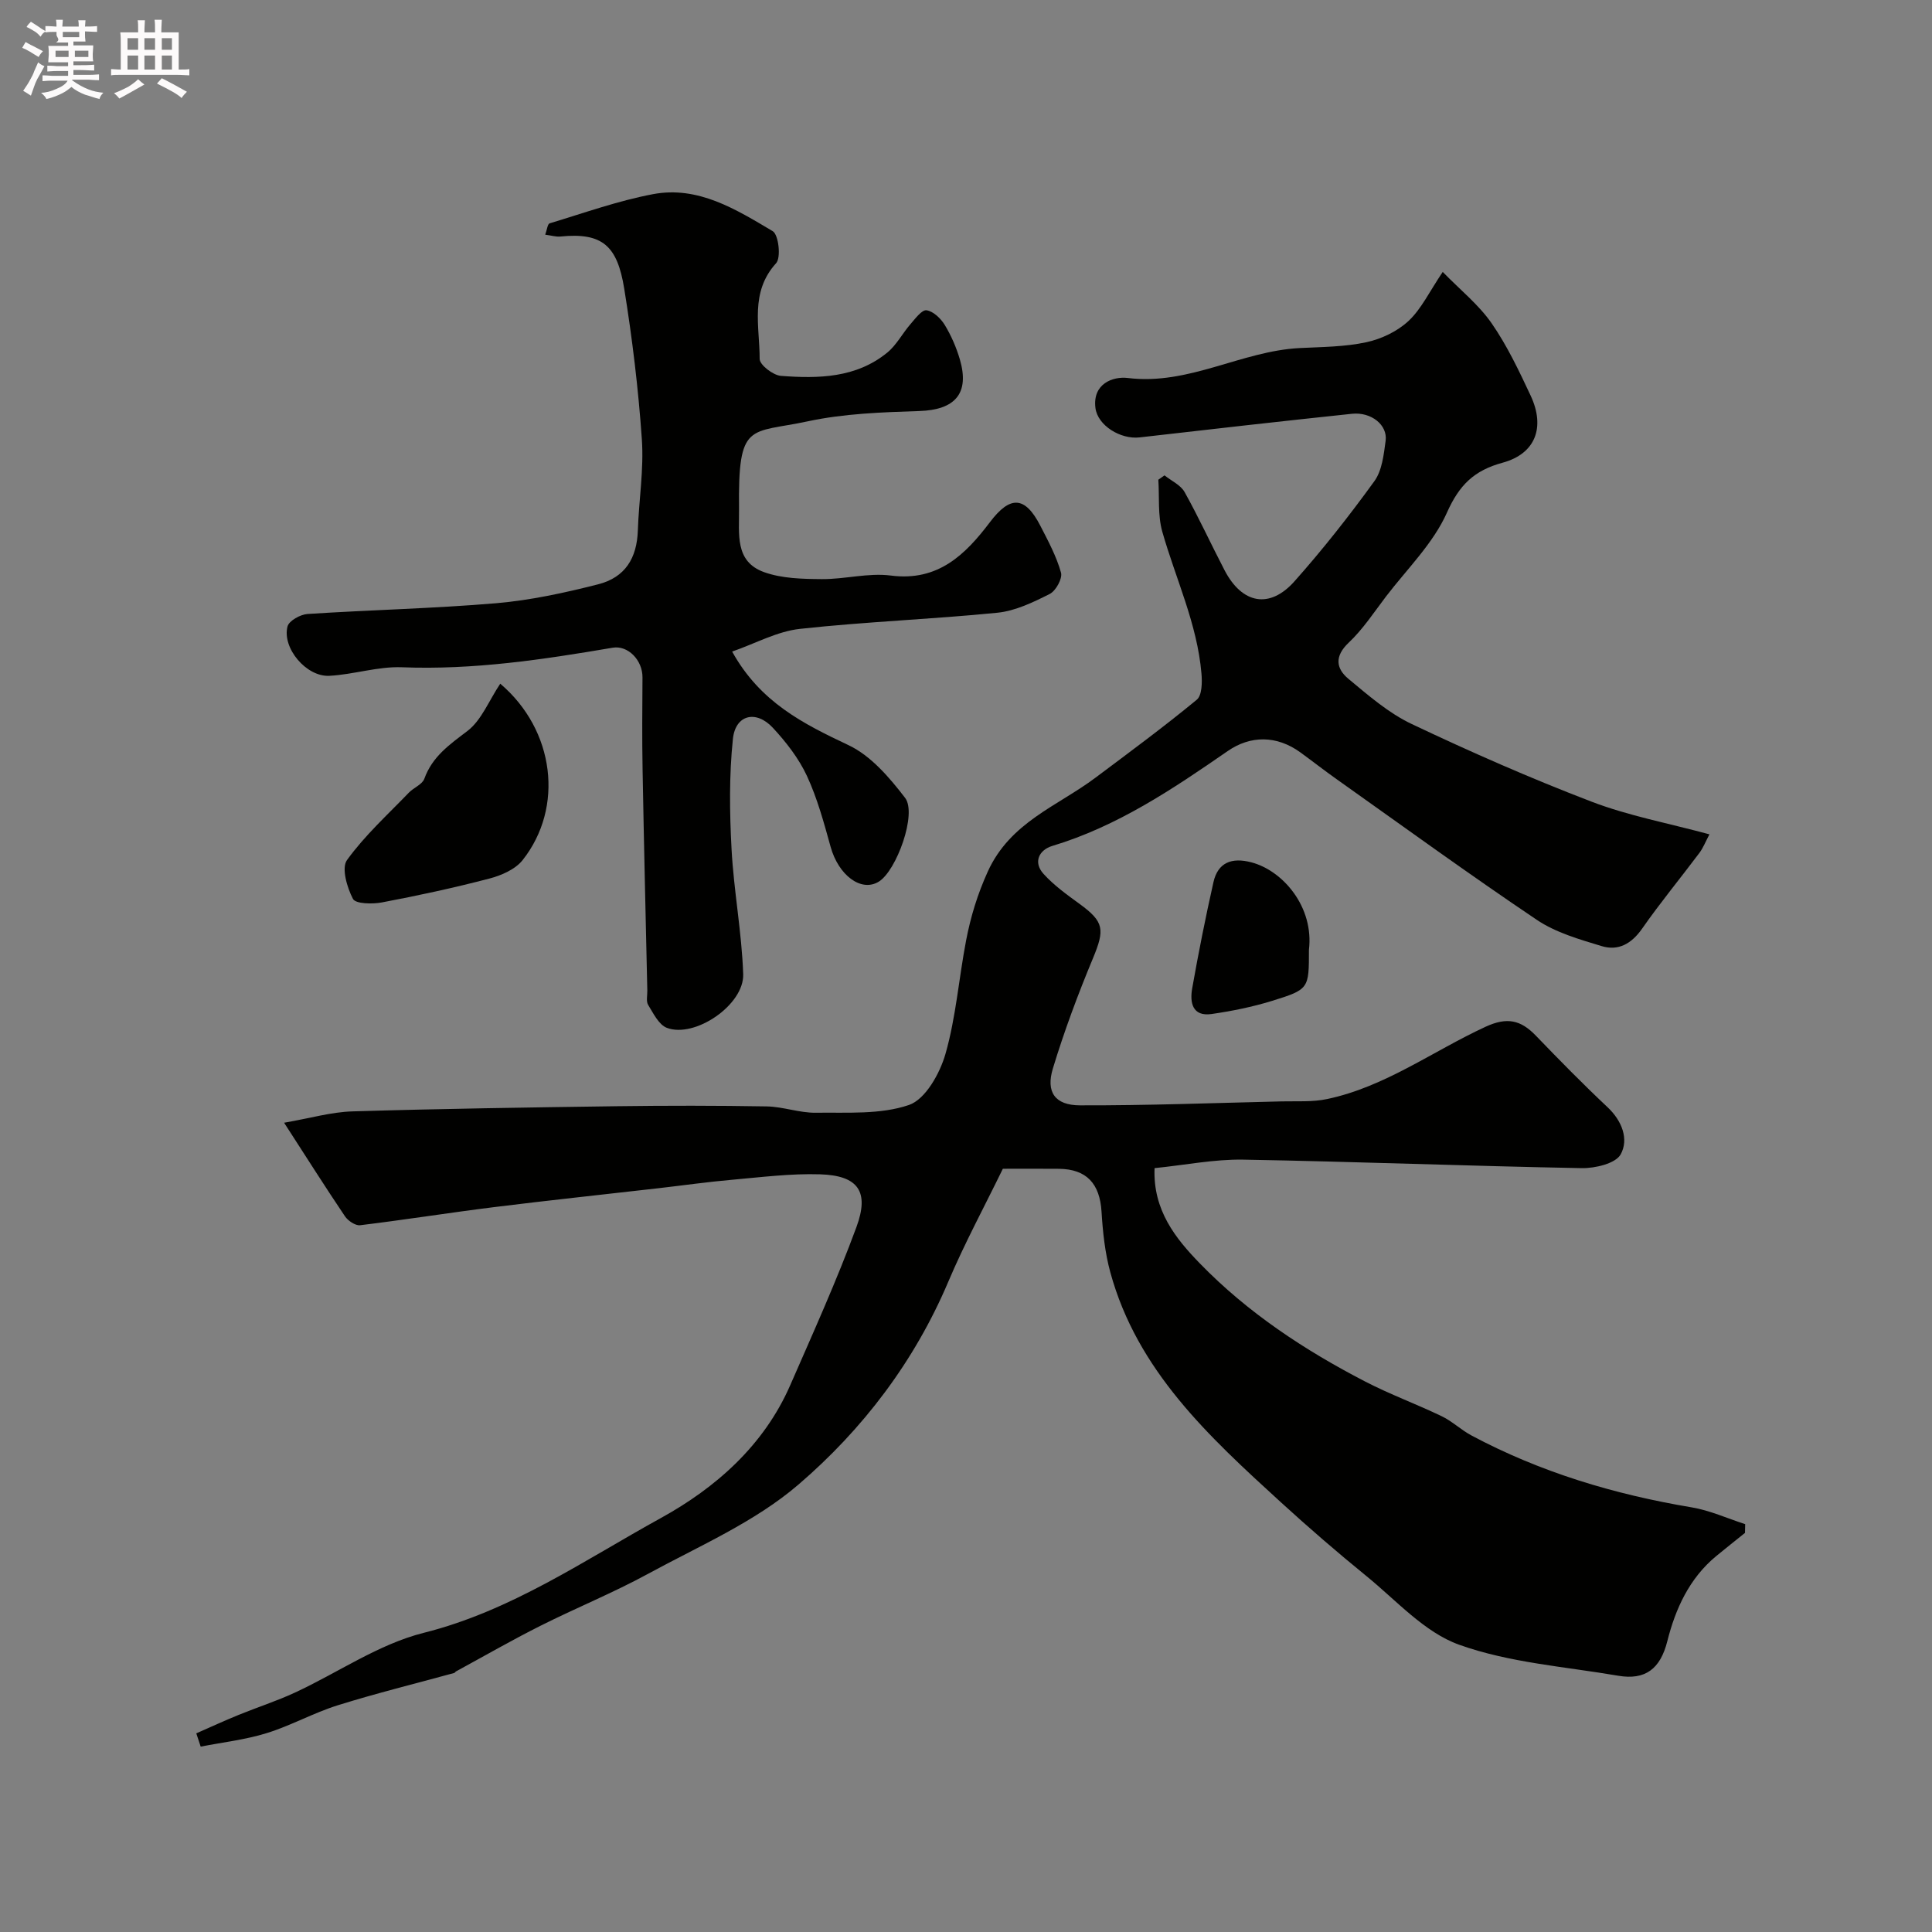
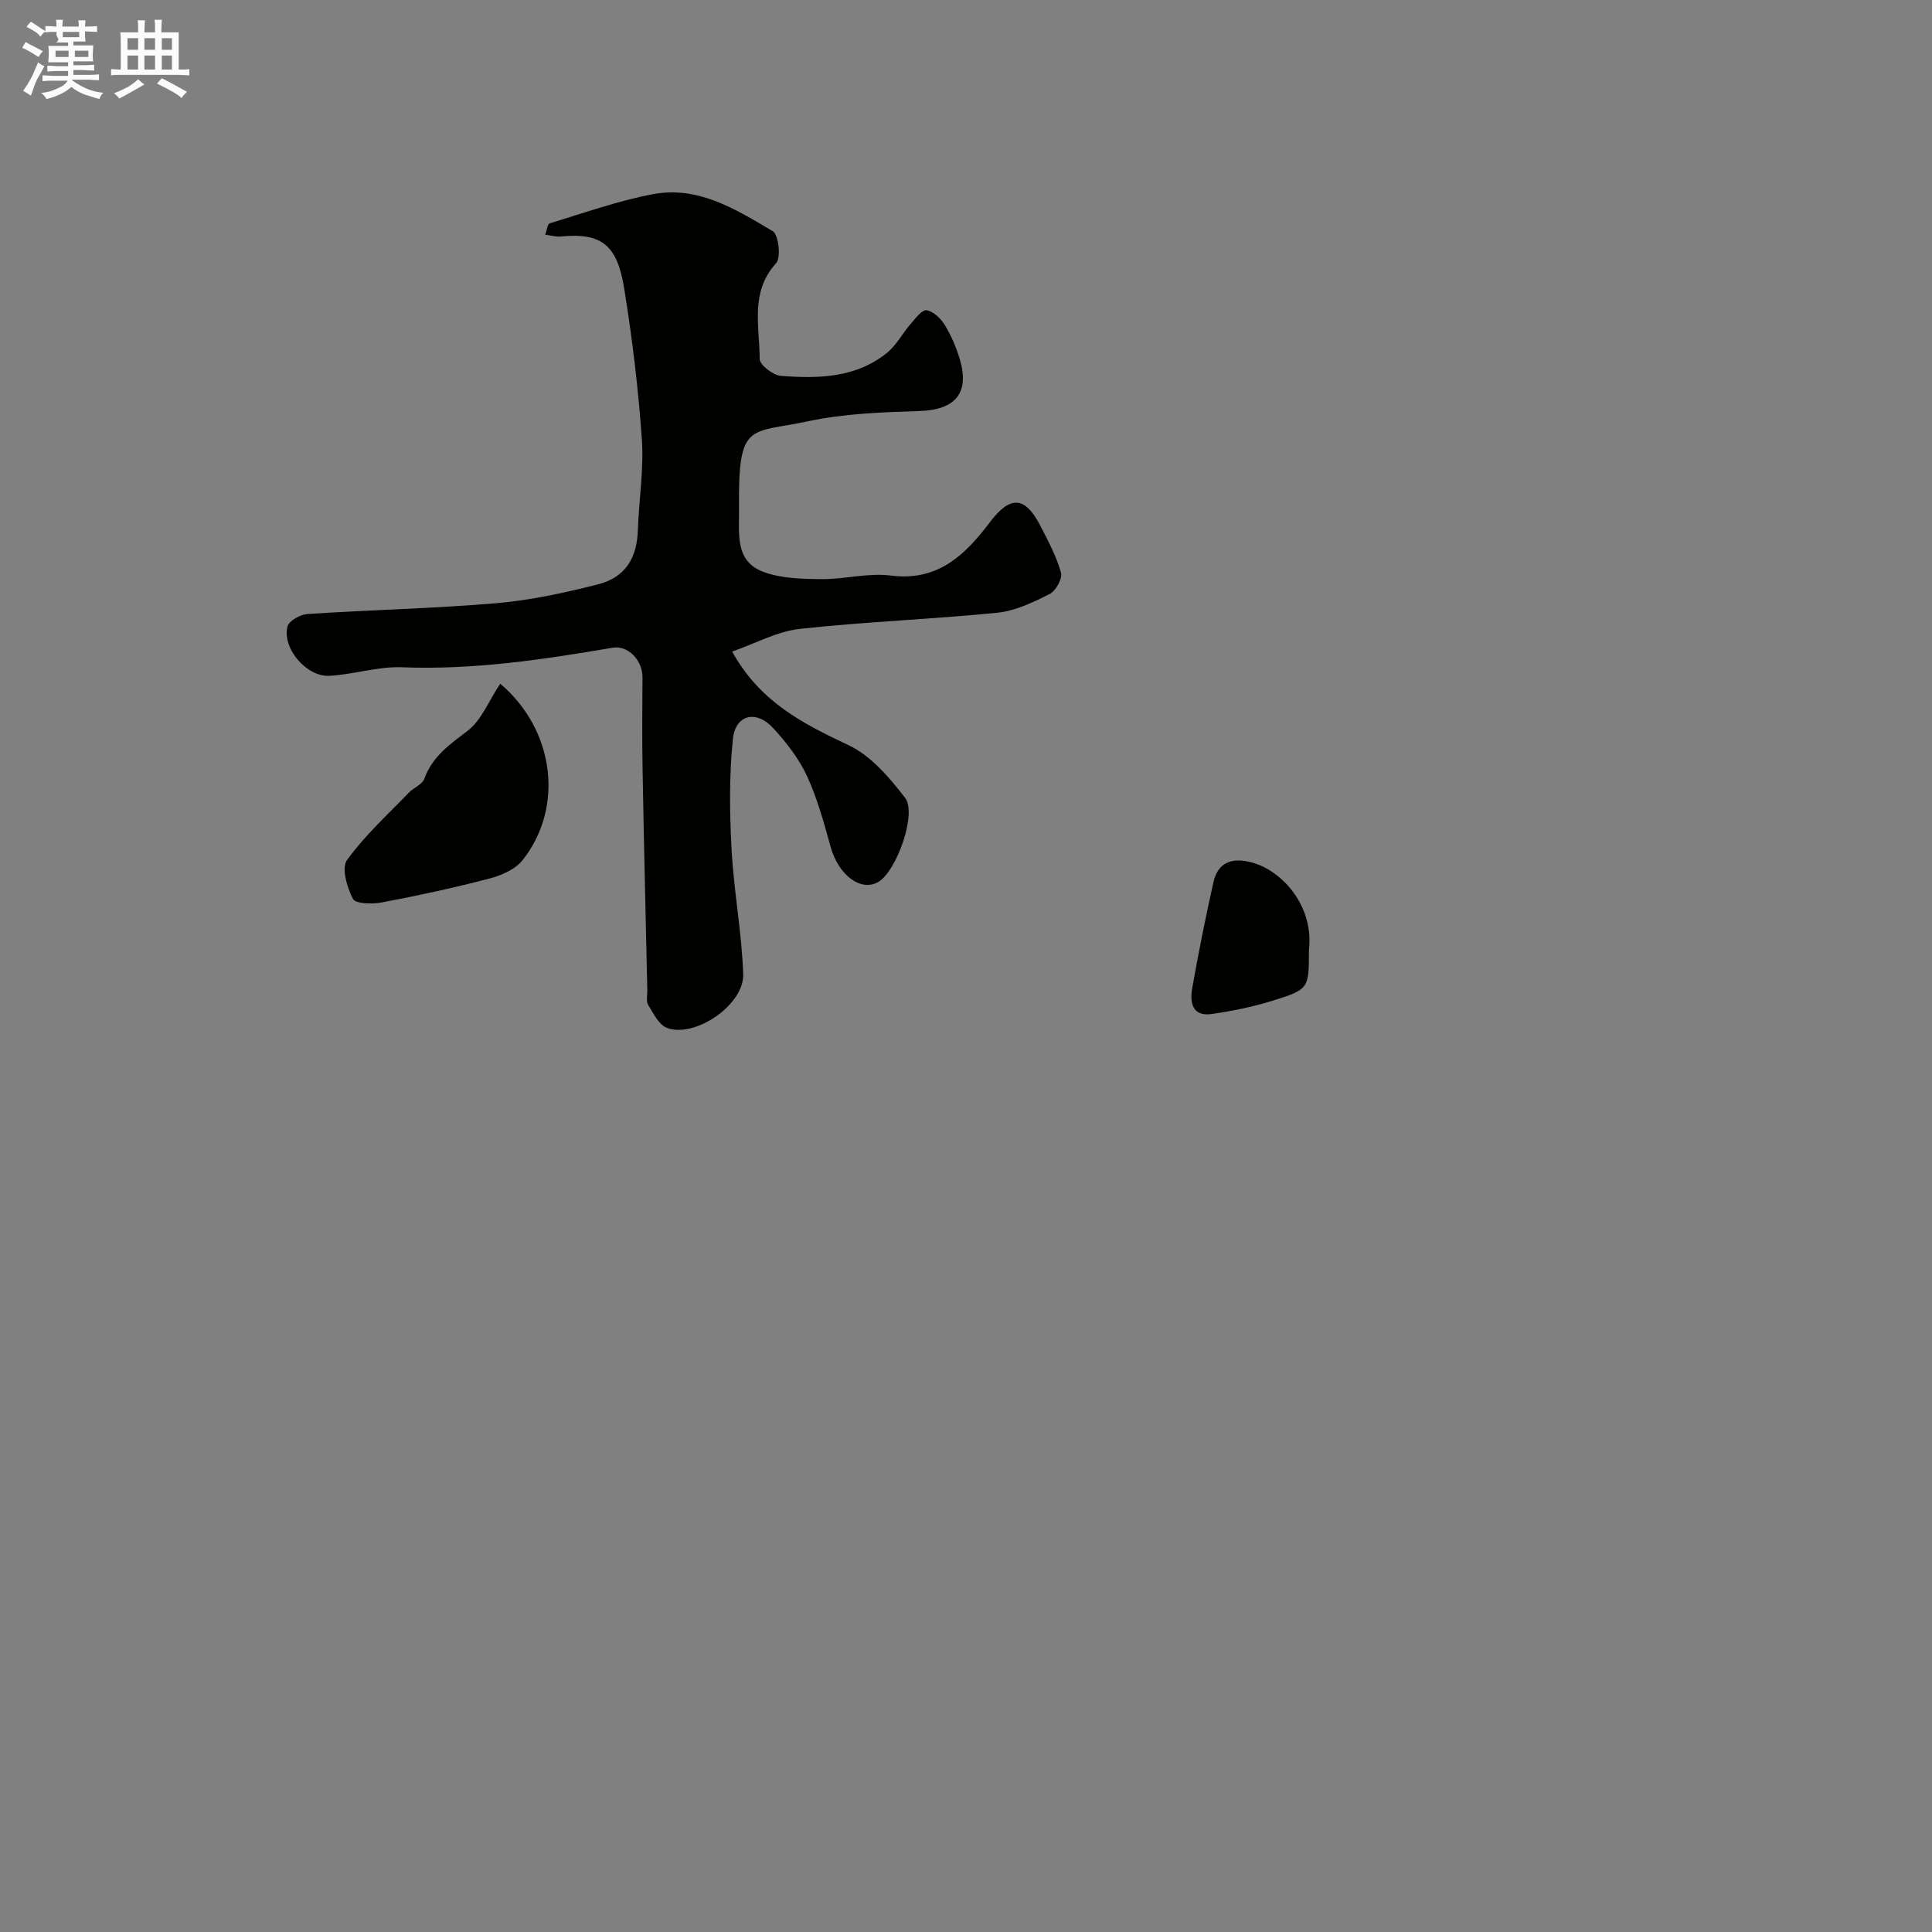
<svg xmlns="http://www.w3.org/2000/svg" enable-background="new 0 0 400 400" viewBox="0 0 400 400">
  <rect x="0" y="0" width="400" height="400" fill="#808080" stroke="none" />
  <path d="m6.8 9.5c.6.3 1.3.7 2.1 1.1-.4.4-.7.8-.9 1.2-.7-.4-1.3-.8-1.8-1.1s-1.1-.6-1.6-.8c.2-.4.5-.8.7-1.2.4.2.8.5 1.5.8zm.9 6.9c-.3.6-.5 1.1-.7 1.7s-.4 1.1-.6 1.7c-.6-.4-1.1-.7-1.6-1 .7-1 1.2-1.8 1.5-2.4.3-.5.6-1.1.8-1.7.3-.6.5-1.2.8-1.8.3.3.8.6 1.3.8-.7 1.3-1.2 2.2-1.5 2.7zm.1-11c.4.3 1 .7 1.7 1.1-.5.2-.8.6-1.1 1.1-.5-.6-1-1-1.4-1.2s-.9-.6-1.5-.8c.2-.4.5-.7.9-1.1.5.3.9.6 1.4.9zm10.5 13.1c1 .4 2 .6 3.1.7-.4.4-.7.8-.8 1.3-.9-.2-1.9-.6-3-.9-1-.4-2-.9-2.8-1.6-.5.4-1.1.9-1.9 1.3s-1.9.9-3.3 1.2c-.1-.3-.5-.8-1.1-1.3 1 0 2.1-.3 3.2-.8 1.2-.5 1.9-1 2.3-1.7h-3.2c-.4 0-1 0-2 .1v-1.2c1 0 1.7.1 2 .1h3.3v-1h-2.3c-.2 0-.9 0-2 .1v-1.2c1.2 0 1.9.1 2 .1h2.3v-.8h-4.1c0-.7.1-1.2.1-1.6 0-.5 0-1.1-.1-1.8h4.1v-.7h-2.5c1-.6.1-1.1.1-1.6v-.6h-.5c-.4 0-1 0-1.8.1v-1.3c1.2 0 1.9.1 2.1.1h.2c0-.3 0-.8-.1-1.4h1.4c0 .6-.1 1-.1 1.4h3.4c0-.4 0-.8-.1-1.3h1.5c0 .4-.1.9-.1 1.3.7 0 1.5 0 2.5-.1v1.2c-1 0-1.8-.1-2.5-.1v.6c0 .3 0 .8.1 1.5h-2.5v.8h4.1c0 .7-.1 1.3-.1 1.8s0 1 .1 1.5h-4.1v.8h1.4c.8 0 1.8 0 2.9-.1v1.2c-1 0-1.9-.1-2.8-.1h-1.5v1h3.2c.3 0 1 0 2.1-.1v1.2c-1.1 0-1.8-.1-2.1-.1h-3.4l-.1.1c1.4 1 2.4 1.5 3.4 1.9zm-4.1-6.7v-1.3h-2.7v1.3zm2.2-4.1v-1.1h-3.4v1.1zm1.9 4.1v-1.3h-2.8v1.3z" fill="#fcfafa" />
  <path d="m37 6.7v2.3 5.4c1 0 1.8 0 2.2-.1v1.3c-.6 0-1.5-.1-2.5-.1h-11.9c-.7 0-1.3 0-1.8.1v-1.3c.5 0 1.1.1 2 .1v-5.2c0-1 0-1.8-.1-2.5h3.7c0-1.3 0-2.1-.1-2.5h1.5c0 .4-.1 1.3-.1 2.5h2.2c0-1.2 0-2.1-.1-2.6h1.5c0 .4-.1 1.3-.1 2.6zm-12.3 13.7c-.3-.4-.7-.8-1.1-1.1 1.1-.4 2.1-.9 2.9-1.3.8-.5 1.5-1 2.1-1.6.4.4.9.8 1.3 1.1-2.5 1.4-4.2 2.4-5.2 2.9zm3.9-10.1v-2.4h-2.2v2.4zm0 4.1v-2.9h-2.2v2.9zm3.5-4.1v-2.4h-2.2v2.4zm0 4.1v-2.9h-2.2v2.9zm.4 2.9 1-1.1c.6.3 1.4.7 2.5 1.3s2 1.1 2.7 1.5c-.4.4-.8.8-1.1 1.3-.8-.8-2.5-1.7-5.1-3zm3.1-7v-2.4h-2.1v2.4zm0 4.1v-2.9h-2.1v2.9z" fill="#fcfafa" />
  <g fill="#010100">
-     <path d="m40.64 358.87c2.92-1.28 5.82-2.62 8.77-3.82 3.87-1.58 7.87-2.86 11.66-4.62 8.91-4.13 17.33-10.03 26.66-12.37 18.17-4.57 33.22-15.02 49.1-23.77 11.33-6.24 21.3-14.99 26.76-27.46 4.74-10.85 9.63-21.66 13.72-32.76 2.74-7.42.33-10.69-7.51-10.94-6.07-.19-12.18.59-18.25 1.13-5.06.44-10.09 1.16-15.14 1.74-11.39 1.31-22.8 2.51-34.18 3.93-9.23 1.15-18.43 2.62-27.67 3.74-.98.12-2.51-.92-3.14-1.85-4.08-6.05-7.97-12.21-12.6-19.37 5.43-.94 9.77-2.22 14.15-2.35 18.26-.55 36.53-.82 54.79-1.07 10.33-.14 20.66-.14 30.99.04 3.39.06 6.78 1.36 10.15 1.31 6.49-.09 13.37.42 19.3-1.61 3.4-1.17 6.39-6.52 7.55-10.57 2.18-7.63 2.77-15.7 4.28-23.54.94-4.88 2.34-9.49 4.48-14.21 4.66-10.25 14.4-13.52 22.27-19.42 7.07-5.29 14.18-10.54 20.99-16.15 1.1-.9 1.14-3.61.98-5.42-.87-10.29-5.33-19.6-8.11-29.38-.96-3.39-.58-7.17-.82-10.76.43-.3.85-.6 1.28-.9 1.42 1.14 3.34 1.99 4.16 3.46 2.95 5.28 5.47 10.81 8.27 16.18 3.63 6.98 9.34 8.08 14.49 2.28 5.87-6.6 11.35-13.57 16.53-20.72 1.6-2.21 1.94-5.5 2.33-8.36.44-3.27-2.98-6.01-6.98-5.59-14.66 1.55-29.31 3.2-43.96 4.89-3.93.45-8.67-2.45-9.14-6.08-.64-5.03 3.6-6.6 6.71-6.22 12.6 1.56 23.5-5.59 35.6-6.2 4.6-.23 9.29-.24 13.76-1.2 3.12-.67 6.44-2.25 8.75-4.41 2.66-2.49 4.32-6.06 7.08-10.15 3.63 3.73 7.44 6.77 10.11 10.61 3.22 4.64 5.68 9.85 8.09 14.99 3.08 6.59 1 12.05-5.81 13.9-5.88 1.6-8.96 4.59-11.52 10.34-2.85 6.4-8.27 11.67-12.63 17.38-2.48 3.26-4.76 6.76-7.71 9.54-2.98 2.82-2.62 5.35-.06 7.48 4.13 3.43 8.33 7.1 13.11 9.36 12.21 5.79 24.6 11.24 37.22 16.07 7.65 2.93 15.84 4.45 24.42 6.77-.8 1.51-1.29 2.79-2.08 3.85-3.92 5.23-8.1 10.29-11.84 15.65-2.19 3.14-4.93 4.7-8.4 3.64-4.61-1.4-9.49-2.79-13.41-5.43-14.01-9.42-27.68-19.36-41.46-29.13-2.53-1.79-4.98-3.71-7.48-5.53-4.95-3.6-10.39-3.53-15.07-.29-11.41 7.89-22.83 15.58-36.31 19.64-2.72.82-4.04 3.35-1.8 5.81 2.15 2.37 4.83 4.29 7.44 6.19 5.09 3.71 5.25 5.29 2.78 11.25-3.11 7.47-5.95 15.08-8.3 22.82-1.49 4.89.43 7.62 5.58 7.64 13.93.04 27.86-.49 41.8-.82 3.15-.07 6.38.16 9.42-.49 11.99-2.53 21.86-9.92 32.76-14.95 4.49-2.08 7.31-1.4 10.42 1.82 4.86 5.04 9.76 10.04 14.86 14.83 3.02 2.84 4.42 6.64 2.72 9.75-1.04 1.9-5.29 2.91-8.07 2.86-23.37-.43-46.73-1.35-70.1-1.76-5.99-.1-12 1.12-18.34 1.76-.36 8.7 4.37 14.58 9.38 19.73 9.87 10.17 21.66 17.95 34.22 24.45 5.15 2.67 10.64 4.67 15.88 7.2 2.18 1.05 4 2.84 6.15 3.98 14.31 7.63 29.61 12.2 45.56 14.87 3.78.63 7.4 2.29 11.09 3.48-.01.6-.02 1.21-.04 1.81-1.99 1.61-4.01 3.19-5.98 4.82-5.56 4.6-8.42 10.92-10.1 17.6-1.45 5.76-4.58 8.11-10.18 7.15-11.05-1.89-22.52-2.69-32.93-6.42-7.18-2.57-12.99-9.17-19.2-14.22-6.06-4.93-11.98-10.05-17.75-15.32-14.84-13.56-29.69-27.18-35.26-47.56-1.11-4.05-1.56-8.34-1.82-12.56-.36-5.79-3.08-8.8-8.8-8.87-3.83-.04-7.65-.01-11.63-.01-3.81 7.83-7.93 15.44-11.29 23.37-7.01 16.54-17.73 30.61-31.06 42.04-9.01 7.73-20.48 12.67-31.08 18.44-7.25 3.95-14.94 7.07-22.32 10.78-5.91 2.97-11.65 6.27-17.47 9.44-.14.08-.23.28-.37.32-8.04 2.21-16.15 4.2-24.11 6.69-5.02 1.57-9.71 4.22-14.73 5.77-4.41 1.37-9.09 1.89-13.65 2.79-.3-.91-.61-1.83-.91-2.75z" />
    <path d="m151.58 134.9c5.83 10.52 14.76 14.96 24.12 19.39 4.62 2.19 8.46 6.69 11.69 10.9 2.51 3.27-1.78 15.08-5.44 17.34-3.64 2.25-8.35-1.31-9.98-7.2-1.38-4.98-2.75-10.04-4.91-14.7-1.69-3.63-4.29-6.97-7.03-9.93-3.49-3.77-7.77-2.75-8.29 2.29-.79 7.53-.69 15.21-.28 22.8.46 8.65 2.12 17.25 2.41 25.91.21 6.35-10.02 13.31-15.81 11.1-1.67-.64-2.79-3-3.87-4.75-.45-.74-.15-1.95-.17-2.95-.34-15.27-.71-30.53-.98-45.8-.12-6.35-.06-12.71-.02-19.06.02-3.58-3.02-6.67-6.16-6.14-14.44 2.46-28.88 4.63-43.64 4.05-4.98-.2-10.01 1.51-15.05 1.77-4.77.24-9.81-5.78-8.64-10.23.31-1.17 2.65-2.47 4.13-2.57 13.02-.85 26.09-1.13 39.08-2.23 7.09-.61 14.16-2.15 21.08-3.91 5.66-1.44 8.05-5.46 8.24-11.18.21-6.28 1.26-12.6.83-18.82-.72-10.44-1.98-20.87-3.65-31.21-1.43-8.83-4.44-11.68-13.22-10.8-.92.09-1.89-.22-3.14-.38.37-1 .48-2.22.92-2.35 7.1-2.14 14.14-4.67 21.39-6.04 9.35-1.77 17.21 3.16 24.79 7.66 1.22.72 1.76 5.48.7 6.64-5.47 6.02-3.39 13.11-3.4 19.82 0 1.22 2.78 3.38 4.41 3.5 7.75.59 15.56.45 22.01-4.82 1.92-1.57 3.14-3.98 4.81-5.9.99-1.14 2.36-3 3.32-2.86 1.39.2 2.94 1.68 3.76 3.02 1.34 2.2 2.4 4.65 3.13 7.12 2.08 7.09-.98 10.48-8.39 10.72-7.72.25-15.58.52-23.09 2.13-12.11 2.6-14.45-.1-14.23 18.17.06 5.12-.94 10.85 5.17 13.05 3.69 1.33 7.95 1.42 11.96 1.45 4.76.04 9.63-1.34 14.28-.74 9.79 1.27 15.45-4.33 20.55-11.07 4.16-5.5 7.23-5.44 10.42.76 1.62 3.15 3.34 6.34 4.28 9.71.34 1.21-1.07 3.78-2.35 4.42-3.42 1.72-7.11 3.51-10.83 3.88-13.6 1.36-27.28 1.85-40.86 3.34-4.72.51-9.18 3.01-14.05 4.7z" />
-     <path d="m103.57 141.55c11.32 9.61 13.24 25.65 4.63 36.53-1.52 1.92-4.4 3.17-6.89 3.82-7.35 1.92-14.79 3.53-22.26 4.94-1.97.37-5.43.3-5.97-.73-1.23-2.35-2.42-6.4-1.24-8.04 3.67-5.09 8.42-9.4 12.81-13.96 1-1.04 2.77-1.69 3.2-2.87 1.66-4.62 5.22-7.08 8.94-9.91 2.89-2.21 4.42-6.24 6.78-9.78z" />
+     <path d="m103.57 141.55c11.32 9.61 13.24 25.65 4.63 36.53-1.52 1.92-4.4 3.17-6.89 3.82-7.35 1.92-14.79 3.53-22.26 4.94-1.97.37-5.43.3-5.97-.73-1.23-2.35-2.42-6.4-1.24-8.04 3.67-5.09 8.42-9.4 12.81-13.96 1-1.04 2.77-1.69 3.2-2.87 1.66-4.62 5.22-7.08 8.94-9.91 2.89-2.21 4.42-6.24 6.78-9.78" />
    <path d="m271 196.67c0 8.02.05 8.17-7.67 10.56-4.05 1.25-8.27 2.1-12.47 2.71-4.02.58-4.54-2.41-4.03-5.31 1.3-7.36 2.76-14.69 4.4-21.98.91-4.05 3.75-5.21 7.9-4.1 6.47 1.72 12.94 9.19 11.87 18.12z" />
  </g>
</svg>